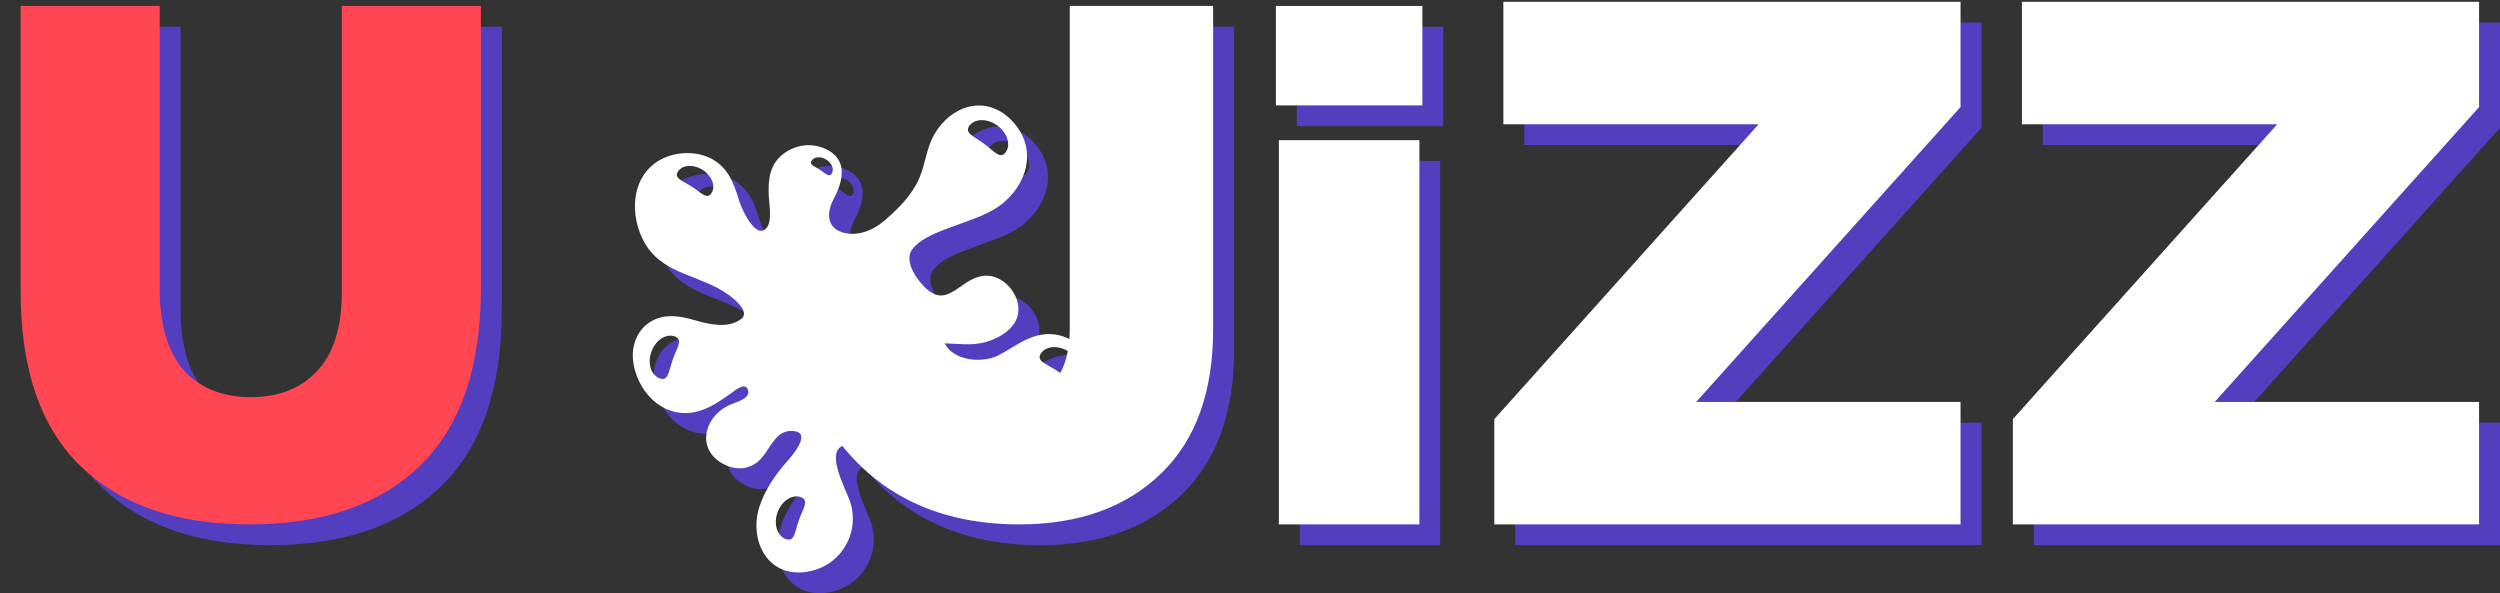
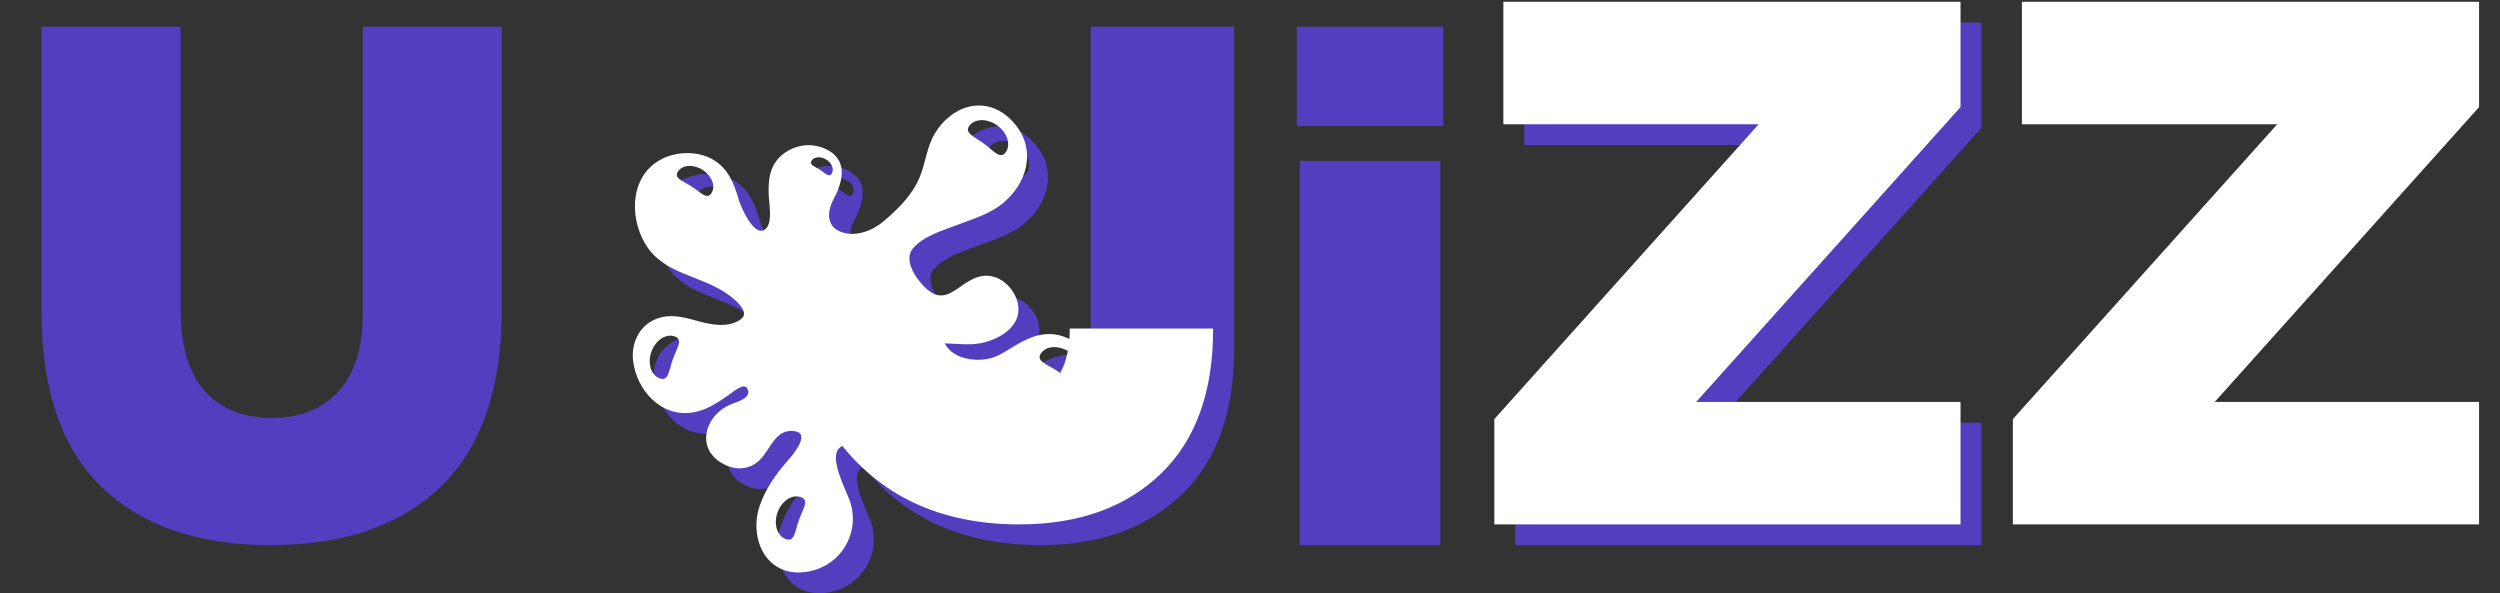
<svg xmlns="http://www.w3.org/2000/svg" width="118" height="28" viewBox="0 0 118 28" fill="none">
  <rect x="0" y="0" width="118" height="28" fill="#333333" stroke="none" />
  <path d="M12.757 25.73C9.336 25.73 6.681 24.815 4.793 22.984C2.905 21.154 1.961 18.408 1.961 14.748V1.26H8.525V14.61C8.525 16.303 8.903 17.585 9.658 18.454C10.435 19.301 11.49 19.724 12.823 19.724C14.156 19.724 15.2 19.312 15.955 18.488C16.733 17.665 17.122 16.429 17.122 14.782V1.26H23.686V14.576C23.686 18.328 22.719 21.131 20.787 22.984C18.876 24.815 16.2 25.73 12.757 25.73Z" fill="#533EBF" />
  <path d="M71.52 25.73V20.762L83.998 6.843H71.946V1.064H93.525V6.033L81.047 19.951H93.525V25.73H71.52Z" fill="#533EBF" />
-   <path d="M95.995 25.73V20.762L108.473 6.843H96.421V1.064H118V6.033L105.522 19.951H118V25.73H95.995Z" fill="#533EBF" />
  <path d="M61.35 25.73V7.595H67.983V25.73H61.35ZM61.21 5.953V1.26H68.123V5.953H61.21Z" fill="#533EBF" />
  <path d="M49.097 25.73C45.358 25.73 42.483 24.378 40.473 21.674L44.855 17.619C46.117 19.108 47.391 19.853 48.677 19.853C49.565 19.853 50.254 19.567 50.745 18.994C51.236 18.421 51.481 17.585 51.481 16.485V1.26H58.248V16.519C58.248 19.452 57.441 21.709 55.829 23.29C54.169 24.916 51.926 25.73 49.097 25.73Z" fill="#533EBF" />
  <path d="M52.754 19.807C52.716 19.954 52.693 20.048 52.754 19.805C52.897 19.239 52.812 19.576 52.755 19.801C53.153 18.22 51.782 16.436 50.054 16.794C49.332 16.944 48.766 17.412 48.129 17.743C47.378 18.134 46.004 18.032 45.576 17.185C46.266 17.201 46.862 17.313 47.544 17.114C48.211 16.919 48.987 16.447 49.053 15.69C49.109 15.05 48.661 14.37 48.078 14.11C47.406 13.81 46.843 14.13 46.307 14.519C45.666 14.984 45.234 15.13 44.626 14.524C44.218 14.118 43.612 13.245 44.083 12.698C44.57 12.13 45.432 11.874 46.113 11.615C46.93 11.304 47.768 11.074 48.431 10.48C49.623 9.412 49.891 7.77 48.667 6.593C47.467 5.44 45.875 5.973 45.1 7.301C44.719 7.952 44.677 8.681 44.39 9.361C44.032 10.207 43.357 10.867 42.663 11.448C42.149 11.879 41.369 12.175 40.691 11.927C39.947 11.655 40.045 10.905 40.342 10.356C40.812 9.485 41.01 8.463 39.911 7.989C39.249 7.703 38.508 7.817 37.943 8.258C37.31 8.751 37.238 9.477 37.273 10.224C37.291 10.604 37.458 11.46 37.142 11.768C36.608 12.286 35.952 10.72 35.869 10.438C35.64 9.664 35.374 8.93 34.624 8.502C33.931 8.106 32.98 8.119 32.27 8.462C30.737 9.203 30.663 11.184 31.448 12.496C32.326 13.966 34.1 13.952 35.392 14.908C35.646 15.096 36.425 15.704 35.961 16.044C35.35 16.492 34.474 16.294 33.808 16.101C33.117 15.901 32.416 15.763 31.751 16.131C31.082 16.502 30.784 17.269 30.869 18.002C31.033 19.415 32.223 20.722 33.747 20.437C34.429 20.31 34.972 19.905 35.525 19.52C35.668 19.421 36.101 19.049 36.256 19.31C36.492 19.708 35.889 19.922 35.621 20.014C34.213 20.499 33.72 22.277 35.292 22.956C35.84 23.193 36.438 23.102 36.86 22.678C37.369 22.167 37.599 21.176 38.521 21.335C39.271 21.464 38.353 22.517 38.14 22.758C37.589 23.378 37.113 24.068 36.844 24.857C36.336 26.35 37.105 28.175 38.933 27.986C40.544 27.82 41.568 26.295 41.147 24.766C40.964 24.099 39.627 21.882 41.198 21.961C42.801 22.043 43.685 25.302 45.467 23.947C45.979 23.558 46.129 22.85 45.828 22.287C45.616 21.892 45.236 21.62 44.848 21.411C44.633 21.296 44.011 21.132 44.106 20.805C44.515 19.405 47.24 19.88 48.119 20.437C48.934 20.955 49.596 21.645 50.648 21.575C51.668 21.506 52.506 20.778 52.754 19.807ZM33.643 9.79C33.207 9.507 32.777 9.395 32.989 9.073C33.201 8.751 33.726 8.72 34.162 9.003C34.598 9.286 34.779 9.776 34.567 10.097C34.355 10.419 34.079 10.073 33.643 9.79ZM39.688 8.991C39.427 8.821 39.169 8.754 39.296 8.561C39.423 8.368 39.738 8.349 40 8.519C40.261 8.689 40.37 8.983 40.242 9.175C40.115 9.369 39.95 9.161 39.688 8.991ZM32.131 18.839C31.717 18.693 31.538 18.132 31.732 17.585C31.926 17.037 32.418 16.712 32.832 16.857C33.246 17.002 32.939 17.393 32.745 17.94C32.551 18.487 32.545 18.984 32.131 18.839ZM47.433 7.761C46.962 7.412 46.485 7.256 46.747 6.909C47.008 6.562 47.602 6.563 48.073 6.911C48.544 7.26 48.714 7.824 48.452 8.171C48.19 8.518 47.904 8.109 47.433 7.761ZM38.698 25.526C38.504 26.074 38.498 26.57 38.084 26.425C37.67 26.28 37.491 25.718 37.685 25.171C37.878 24.624 38.371 24.298 38.785 24.443C39.199 24.589 38.891 24.979 38.698 25.526ZM50.858 18.467C50.367 18.148 49.881 18.021 50.121 17.659C50.36 17.296 50.953 17.261 51.444 17.58C51.936 17.899 52.14 18.452 51.901 18.814C51.661 19.177 51.35 18.787 50.858 18.467Z" fill="#533EBF" />
-   <path d="M11.769 24.751C8.348 24.751 5.693 23.836 3.805 22.005C1.917 20.175 0.973 17.43 0.973 13.769V0.281H7.537V13.632C7.537 15.325 7.915 16.606 8.67 17.475C9.447 18.322 10.503 18.745 11.835 18.745C13.168 18.745 14.212 18.333 14.967 17.51C15.745 16.686 16.134 15.45 16.134 13.803V0.281H22.698V13.597C22.698 17.349 21.732 20.152 19.799 22.005C17.889 23.836 15.212 24.751 11.769 24.751Z" fill="#FF4652" />
  <path d="M70.532 24.751V19.782L83.01 5.864H70.959V0.085H92.537V5.054L80.059 18.972H92.537V24.751H70.532Z" fill="white" />
  <path d="M95.007 24.751V19.782L107.485 5.864H95.434V0.085H117.012V5.054L104.534 18.972H117.012V24.751H95.007Z" fill="white" />
-   <path d="M60.362 24.751V6.616H66.995V24.751H60.362ZM60.222 4.974V0.281H67.135V4.974H60.222Z" fill="white" />
-   <path d="M48.11 24.751C44.37 24.751 41.495 23.399 39.485 20.695L43.867 16.64C45.13 18.129 46.404 18.874 47.689 18.874C48.577 18.874 49.267 18.588 49.757 18.015C50.248 17.442 50.494 16.606 50.494 15.506V0.281H57.26V15.54C57.26 18.473 56.454 20.73 54.841 22.311C53.181 23.938 50.938 24.751 48.11 24.751Z" fill="white" />
+   <path d="M48.11 24.751C44.37 24.751 41.495 23.399 39.485 20.695L43.867 16.64C45.13 18.129 46.404 18.874 47.689 18.874C48.577 18.874 49.267 18.588 49.757 18.015C50.248 17.442 50.494 16.606 50.494 15.506H57.26V15.54C57.26 18.473 56.454 20.73 54.841 22.311C53.181 23.938 50.938 24.751 48.11 24.751Z" fill="white" />
  <path d="M51.766 18.828C51.729 18.975 51.705 19.069 51.766 18.826C51.91 18.26 51.824 18.597 51.767 18.822C52.165 17.241 50.794 15.457 49.066 15.815C48.344 15.964 47.778 16.433 47.141 16.764C46.39 17.155 45.017 17.052 44.588 16.206C45.278 16.222 45.875 16.334 46.556 16.135C47.224 15.94 47.999 15.468 48.065 14.71C48.121 14.071 47.673 13.391 47.091 13.131C46.419 12.831 45.855 13.151 45.319 13.54C44.679 14.005 44.246 14.151 43.639 13.546C43.23 13.139 42.624 12.266 43.095 11.719C43.583 11.151 44.444 10.895 45.126 10.636C45.942 10.325 46.78 10.095 47.443 9.501C48.635 8.433 48.904 6.791 47.679 5.614C46.479 4.461 44.887 4.994 44.112 6.322C43.731 6.973 43.689 7.702 43.402 8.382C43.044 9.228 42.369 9.888 41.675 10.469C41.161 10.899 40.381 11.196 39.703 10.948C38.96 10.676 39.057 9.926 39.354 9.377C39.825 8.506 40.022 7.484 38.924 7.01C38.261 6.724 37.52 6.838 36.955 7.279C36.322 7.772 36.25 8.498 36.285 9.245C36.303 9.625 36.47 10.481 36.154 10.789C35.62 11.307 34.964 9.741 34.881 9.459C34.652 8.685 34.386 7.951 33.636 7.523C32.943 7.127 31.992 7.14 31.282 7.483C29.749 8.224 29.675 10.205 30.46 11.517C31.338 12.987 33.112 12.973 34.404 13.929C34.658 14.117 35.437 14.725 34.973 15.065C34.362 15.513 33.486 15.315 32.821 15.122C32.129 14.922 31.428 14.784 30.763 15.152C30.094 15.523 29.797 16.29 29.881 17.023C30.045 18.436 31.235 19.743 32.759 19.458C33.441 19.331 33.984 18.926 34.537 18.541C34.68 18.442 35.113 18.07 35.268 18.331C35.504 18.729 34.901 18.943 34.633 19.035C33.225 19.52 32.733 21.298 34.304 21.977C34.852 22.214 35.45 22.123 35.872 21.699C36.381 21.188 36.611 20.197 37.533 20.356C38.283 20.485 37.365 21.538 37.152 21.779C36.601 22.399 36.125 23.089 35.857 23.878C35.349 25.371 36.117 27.196 37.945 27.007C39.556 26.841 40.581 25.316 40.159 23.787C39.976 23.12 38.639 20.903 40.21 20.982C41.813 21.064 42.697 24.323 44.479 22.968C44.991 22.579 45.141 21.871 44.84 21.308C44.628 20.913 44.248 20.641 43.86 20.432C43.645 20.317 43.023 20.153 43.118 19.826C43.527 18.426 46.252 18.901 47.131 19.458C47.947 19.976 48.608 20.666 49.66 20.596C50.68 20.527 51.518 19.799 51.766 18.828ZM32.655 8.811C32.219 8.528 31.789 8.416 32.001 8.094C32.213 7.772 32.738 7.741 33.174 8.024C33.61 8.307 33.791 8.797 33.579 9.118C33.367 9.44 33.091 9.094 32.655 8.811ZM38.7 8.012C38.439 7.842 38.181 7.775 38.308 7.582C38.435 7.389 38.75 7.37 39.012 7.54C39.273 7.71 39.382 8.004 39.255 8.196C39.127 8.39 38.962 8.182 38.7 8.012ZM31.143 17.86C30.729 17.714 30.55 17.153 30.744 16.606C30.938 16.058 31.43 15.733 31.844 15.878C32.258 16.023 31.951 16.414 31.757 16.961C31.564 17.508 31.557 18.005 31.143 17.86ZM46.445 6.782C45.974 6.433 45.497 6.277 45.759 5.93C46.021 5.583 46.614 5.584 47.085 5.932C47.556 6.281 47.726 6.845 47.464 7.192C47.203 7.539 46.916 7.13 46.445 6.782ZM37.71 24.547C37.516 25.095 37.51 25.591 37.096 25.446C36.682 25.301 36.503 24.739 36.697 24.192C36.891 23.645 37.383 23.319 37.797 23.464C38.211 23.61 37.904 24 37.71 24.547ZM49.871 17.488C49.379 17.169 48.893 17.043 49.133 16.68C49.372 16.317 49.965 16.282 50.456 16.601C50.948 16.92 51.152 17.473 50.913 17.835C50.674 18.198 50.362 17.808 49.871 17.488Z" fill="white" />
</svg>